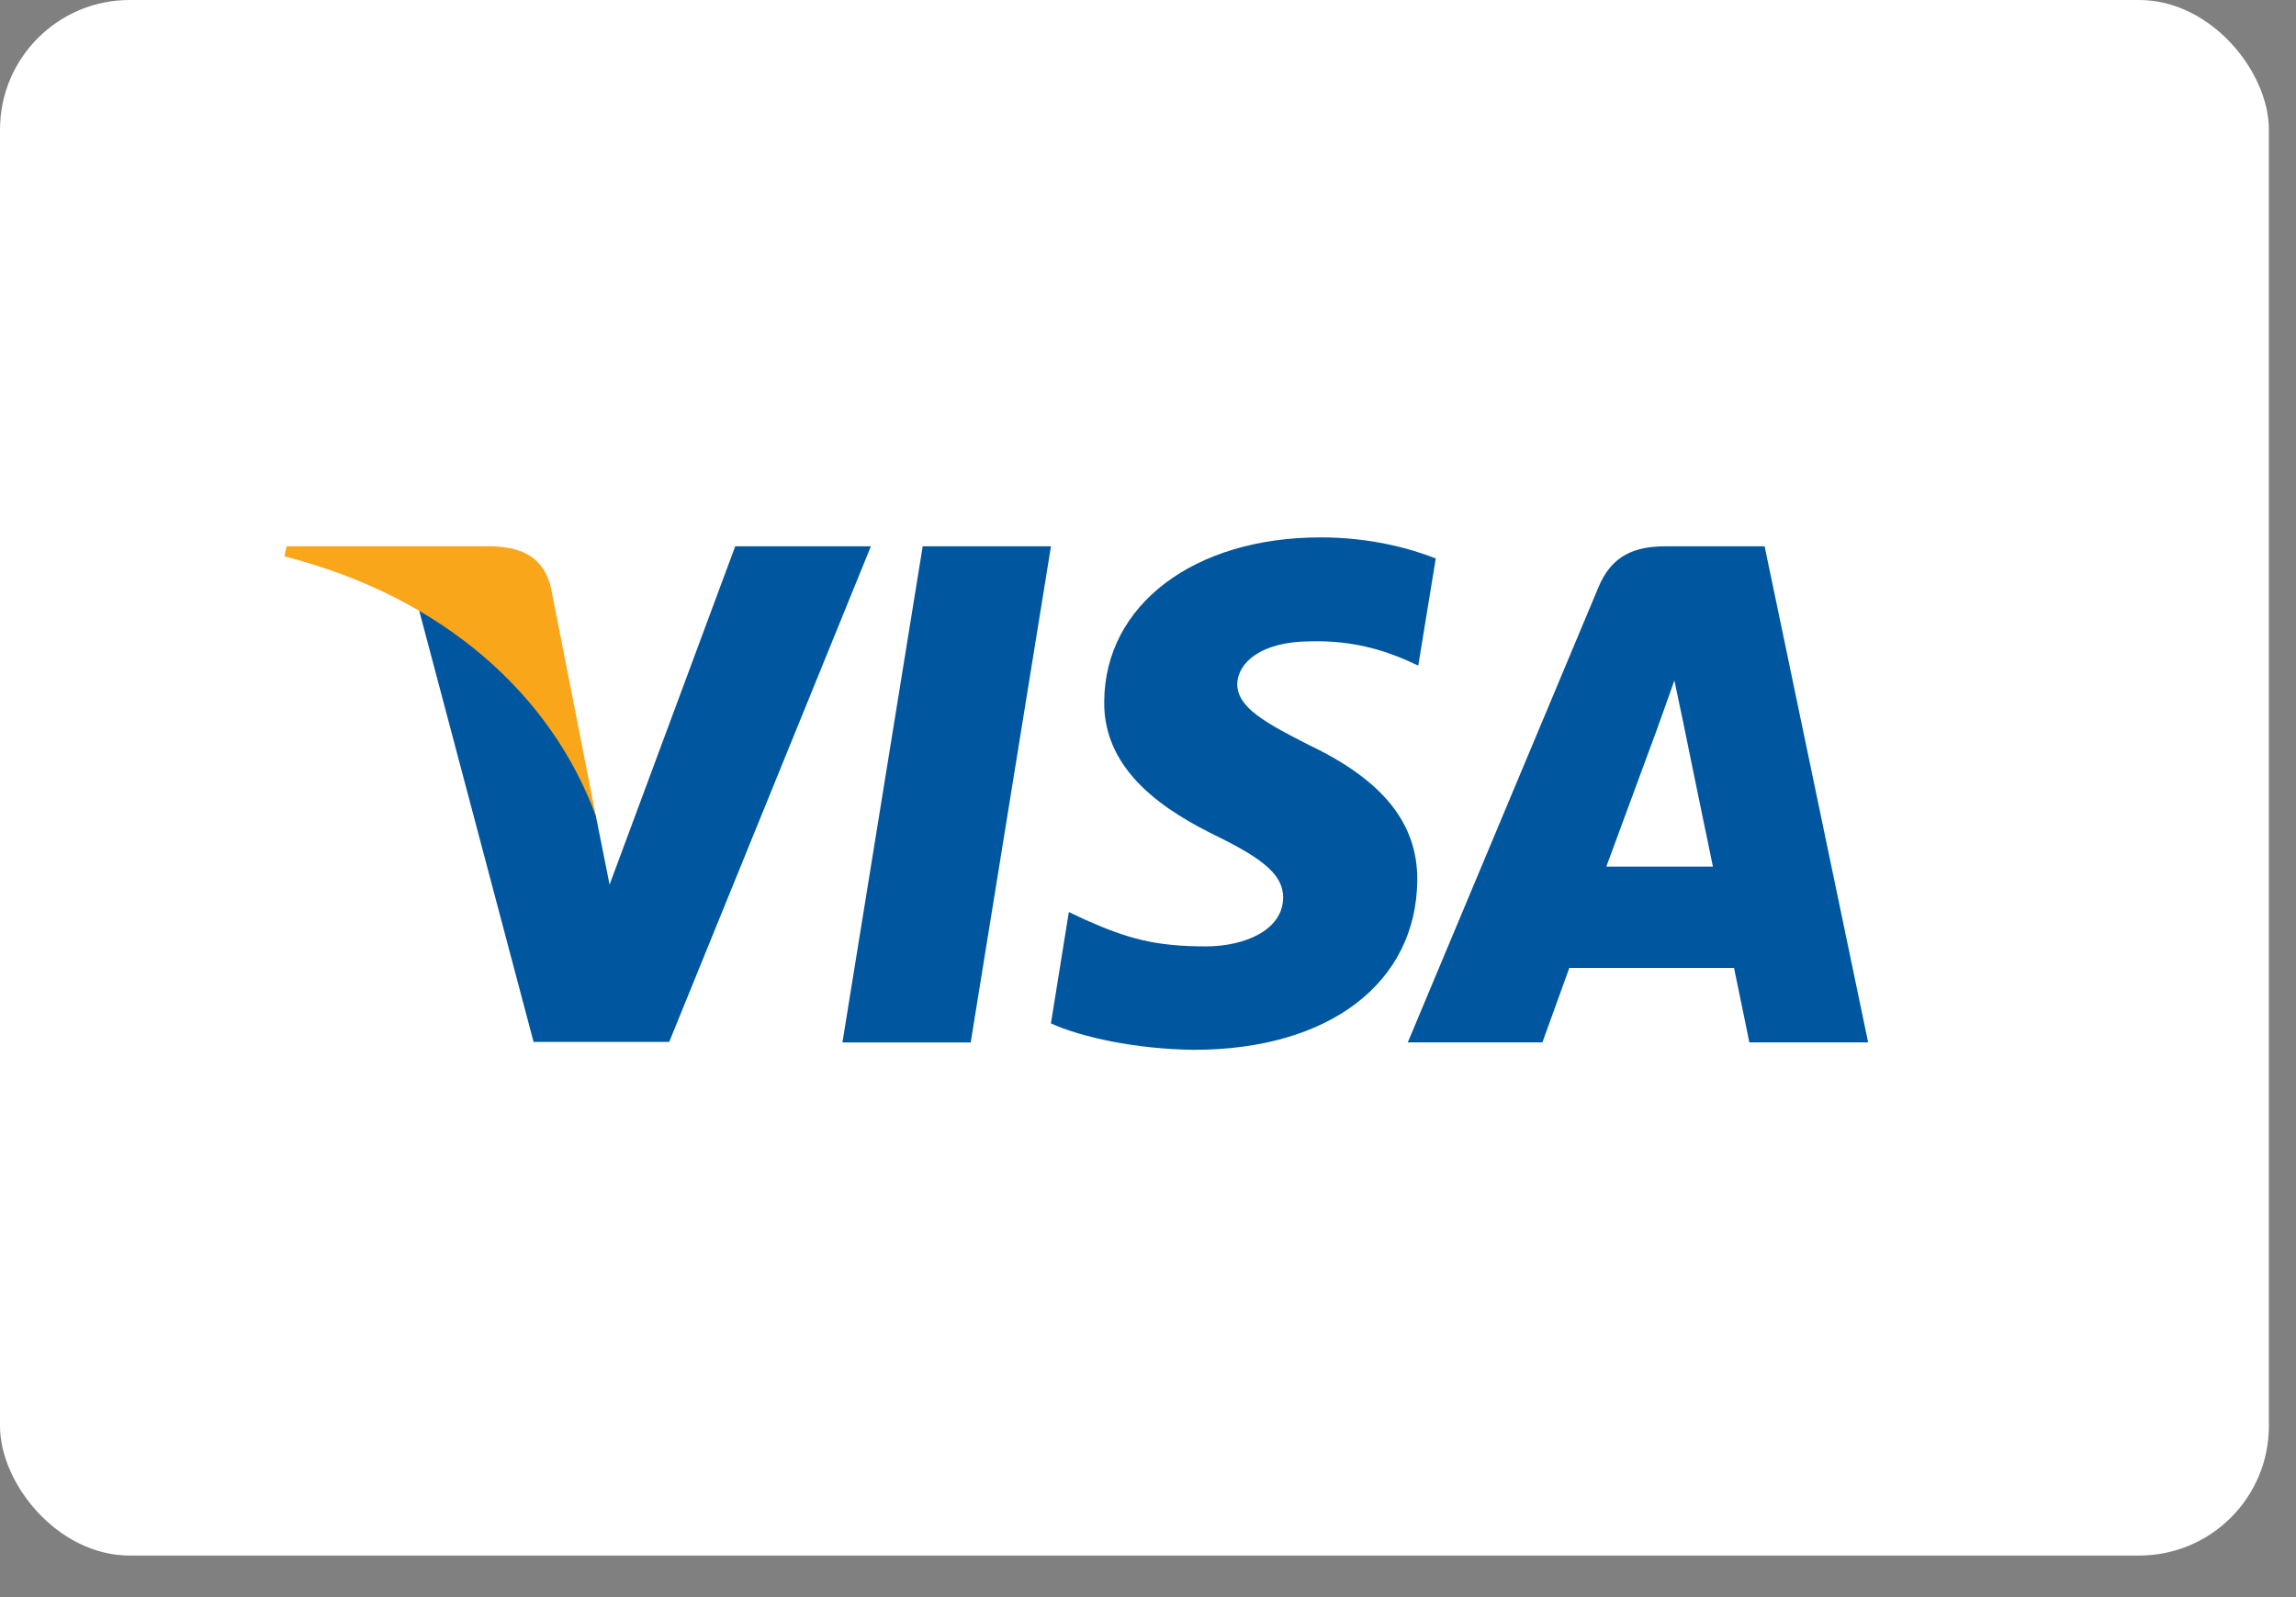
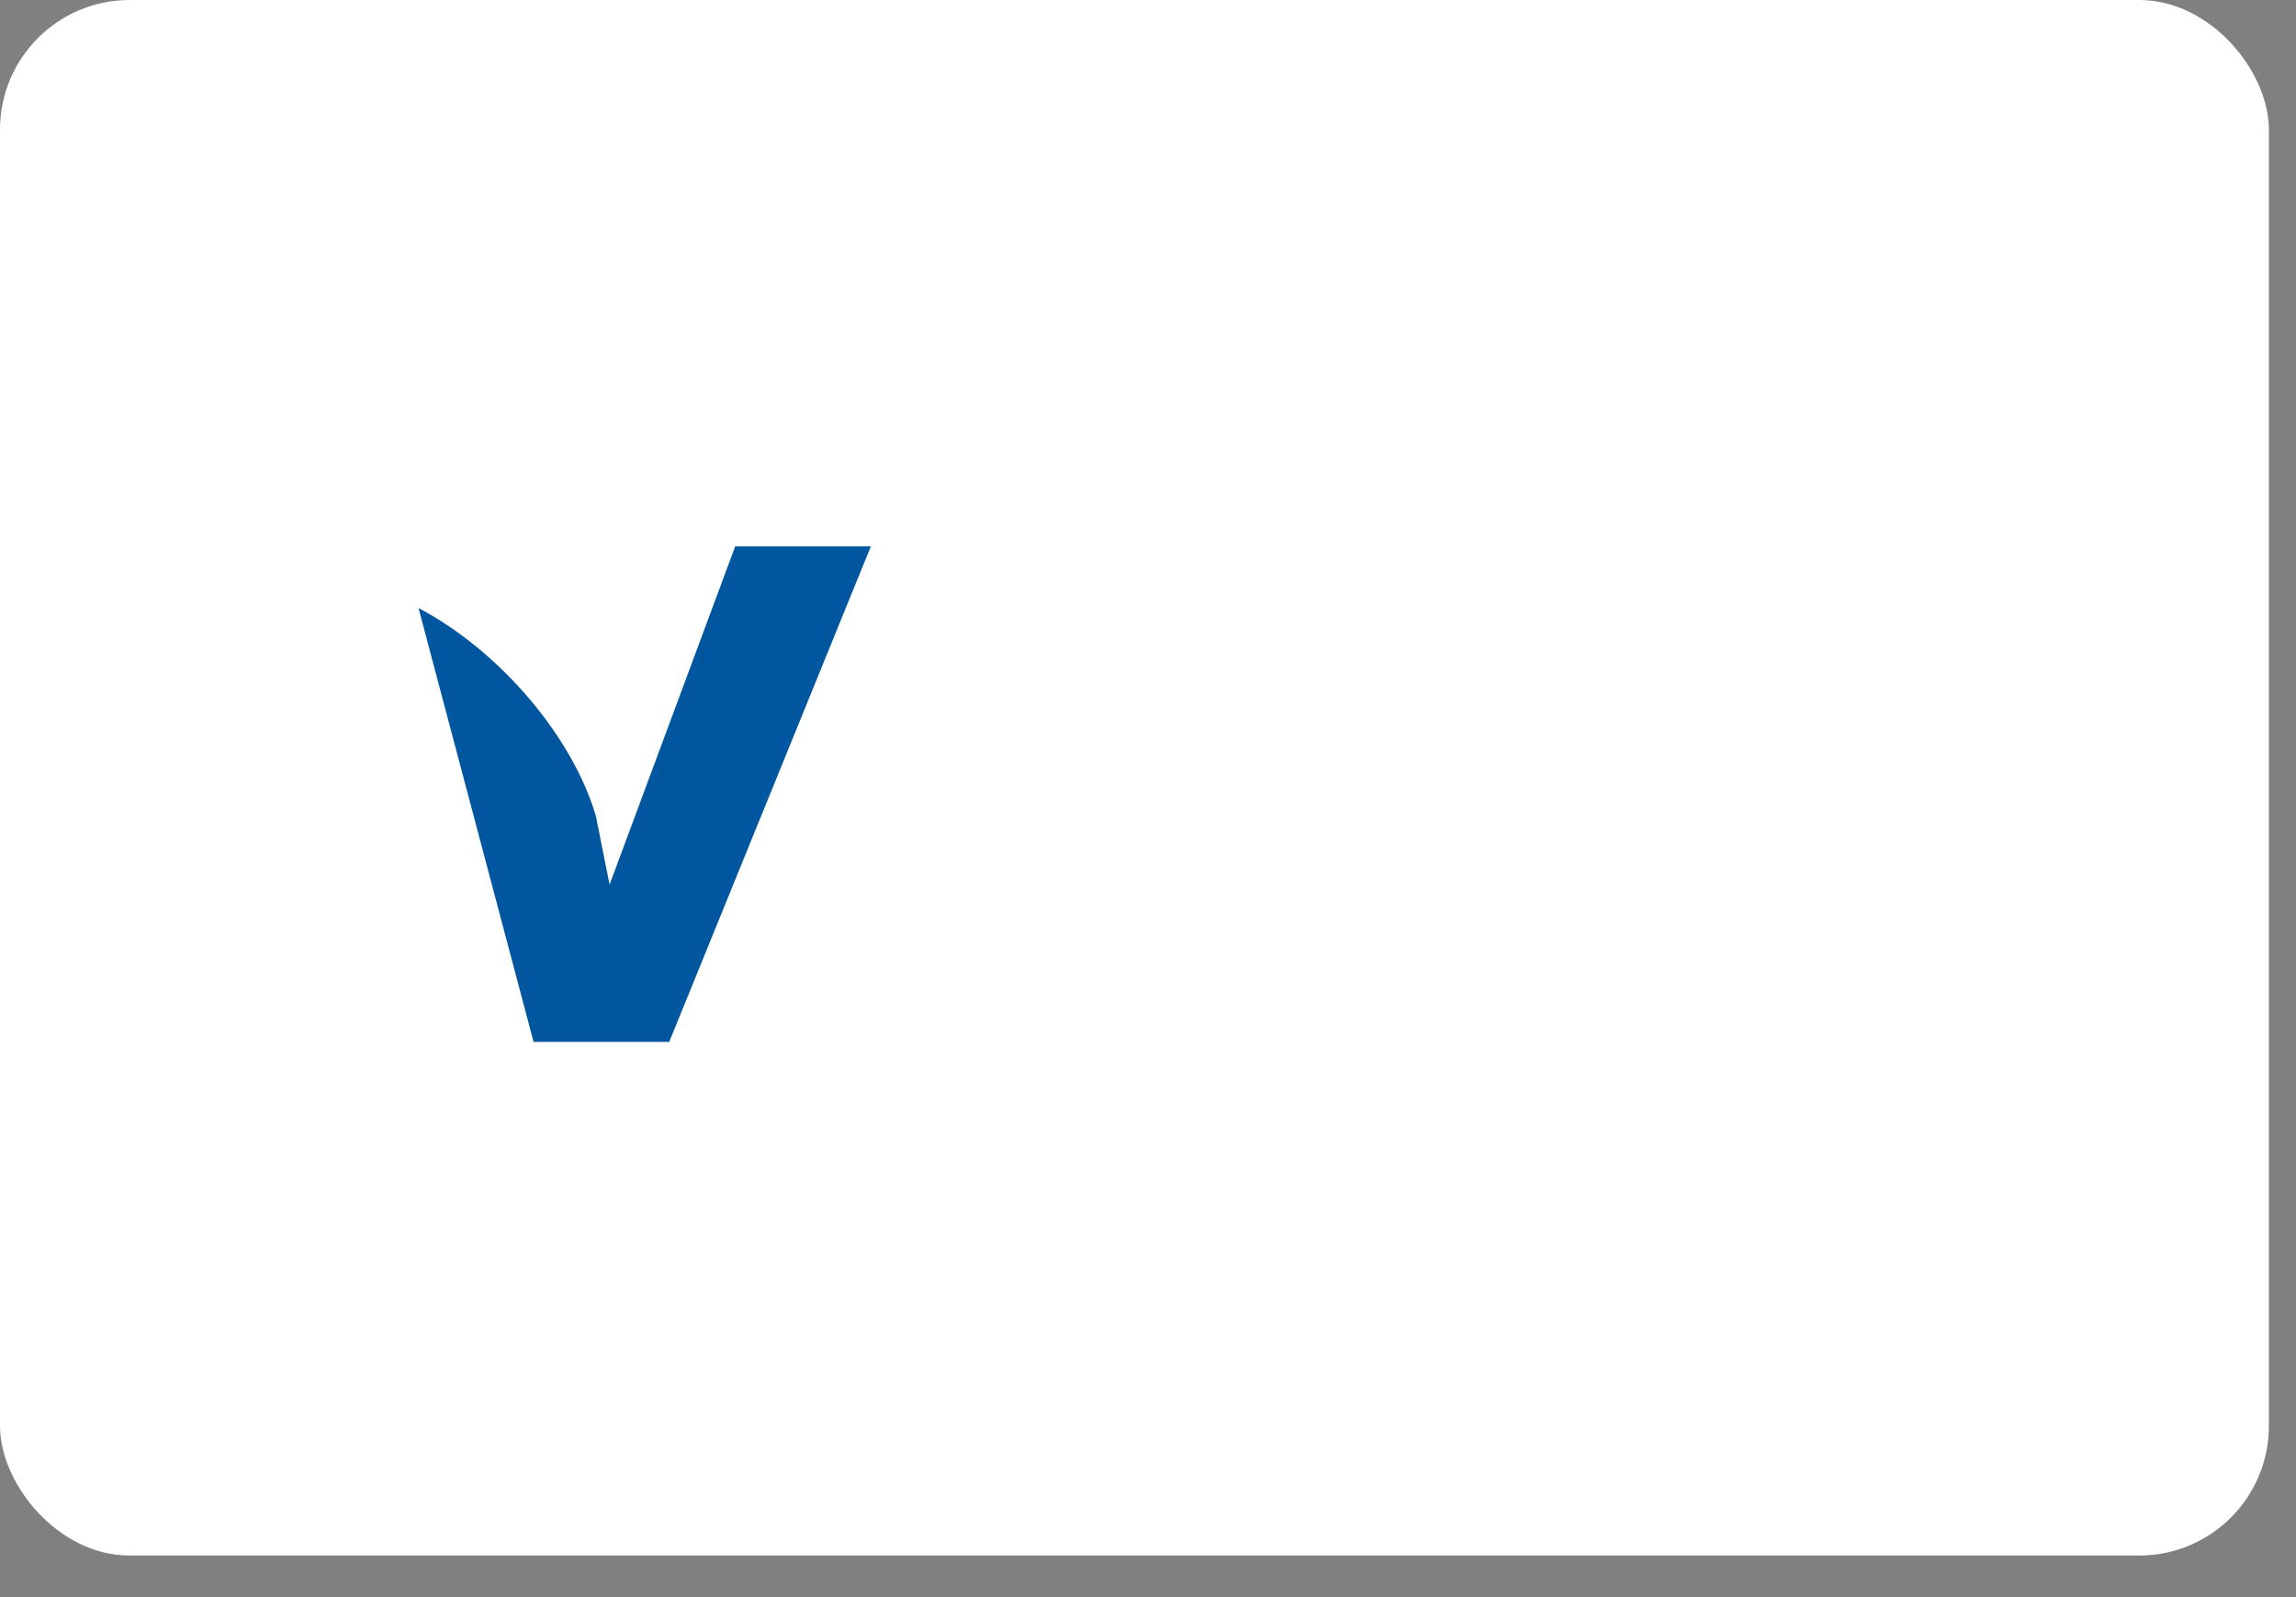
<svg xmlns="http://www.w3.org/2000/svg" width="46" height="32" viewBox="0 0 46 32" fill="none">
  <rect x="0" y="0" width="46" height="32" fill="#808080" stroke="none" />
  <rect width="45.457" height="31.167" rx="2.598" fill="white" />
-   <path d="M19.448 20.886H16.878L18.486 10.946H21.056L19.448 20.886Z" fill="#00579F" />
-   <path d="M28.765 11.19C28.258 10.989 27.454 10.767 26.459 10.767C23.921 10.767 22.134 12.12 22.123 14.055C22.102 15.482 23.403 16.275 24.375 16.751C25.37 17.238 25.708 17.555 25.708 17.989C25.698 18.655 24.904 18.962 24.164 18.962C23.138 18.962 22.588 18.803 21.753 18.433L21.414 18.274L21.055 20.505C21.657 20.78 22.768 21.023 23.921 21.034C26.618 21.034 28.374 19.702 28.395 17.64C28.405 16.508 27.718 15.641 26.237 14.933C25.338 14.478 24.788 14.171 24.788 13.706C24.798 13.283 25.253 12.85 26.268 12.85C27.104 12.829 27.718 13.03 28.183 13.23L28.415 13.336L28.765 11.19Z" fill="#00579F" />
-   <path d="M32.182 17.364C32.393 16.793 33.208 14.584 33.208 14.584C33.197 14.605 33.419 14.002 33.546 13.632L33.726 14.488C33.726 14.488 34.212 16.867 34.318 17.364C33.916 17.364 32.689 17.364 32.182 17.364ZM35.354 10.946H33.366C32.753 10.946 32.287 11.126 32.023 11.771L28.205 20.885H30.902C30.902 20.885 31.346 19.659 31.441 19.394C31.737 19.394 34.361 19.394 34.741 19.394C34.815 19.743 35.048 20.885 35.048 20.885H37.428L35.354 10.946Z" fill="#00579F" />
  <path d="M14.73 10.946L12.213 17.724L11.938 16.349C11.473 14.763 10.014 13.04 8.385 12.183L10.69 20.875H13.408L17.448 10.946H14.73Z" fill="#00579F" />
-   <path d="M9.876 10.946H5.741L5.698 11.147C8.924 11.972 11.06 13.96 11.938 16.35L11.039 11.782C10.891 11.147 10.436 10.967 9.876 10.946Z" fill="#FAA61A" />
</svg>